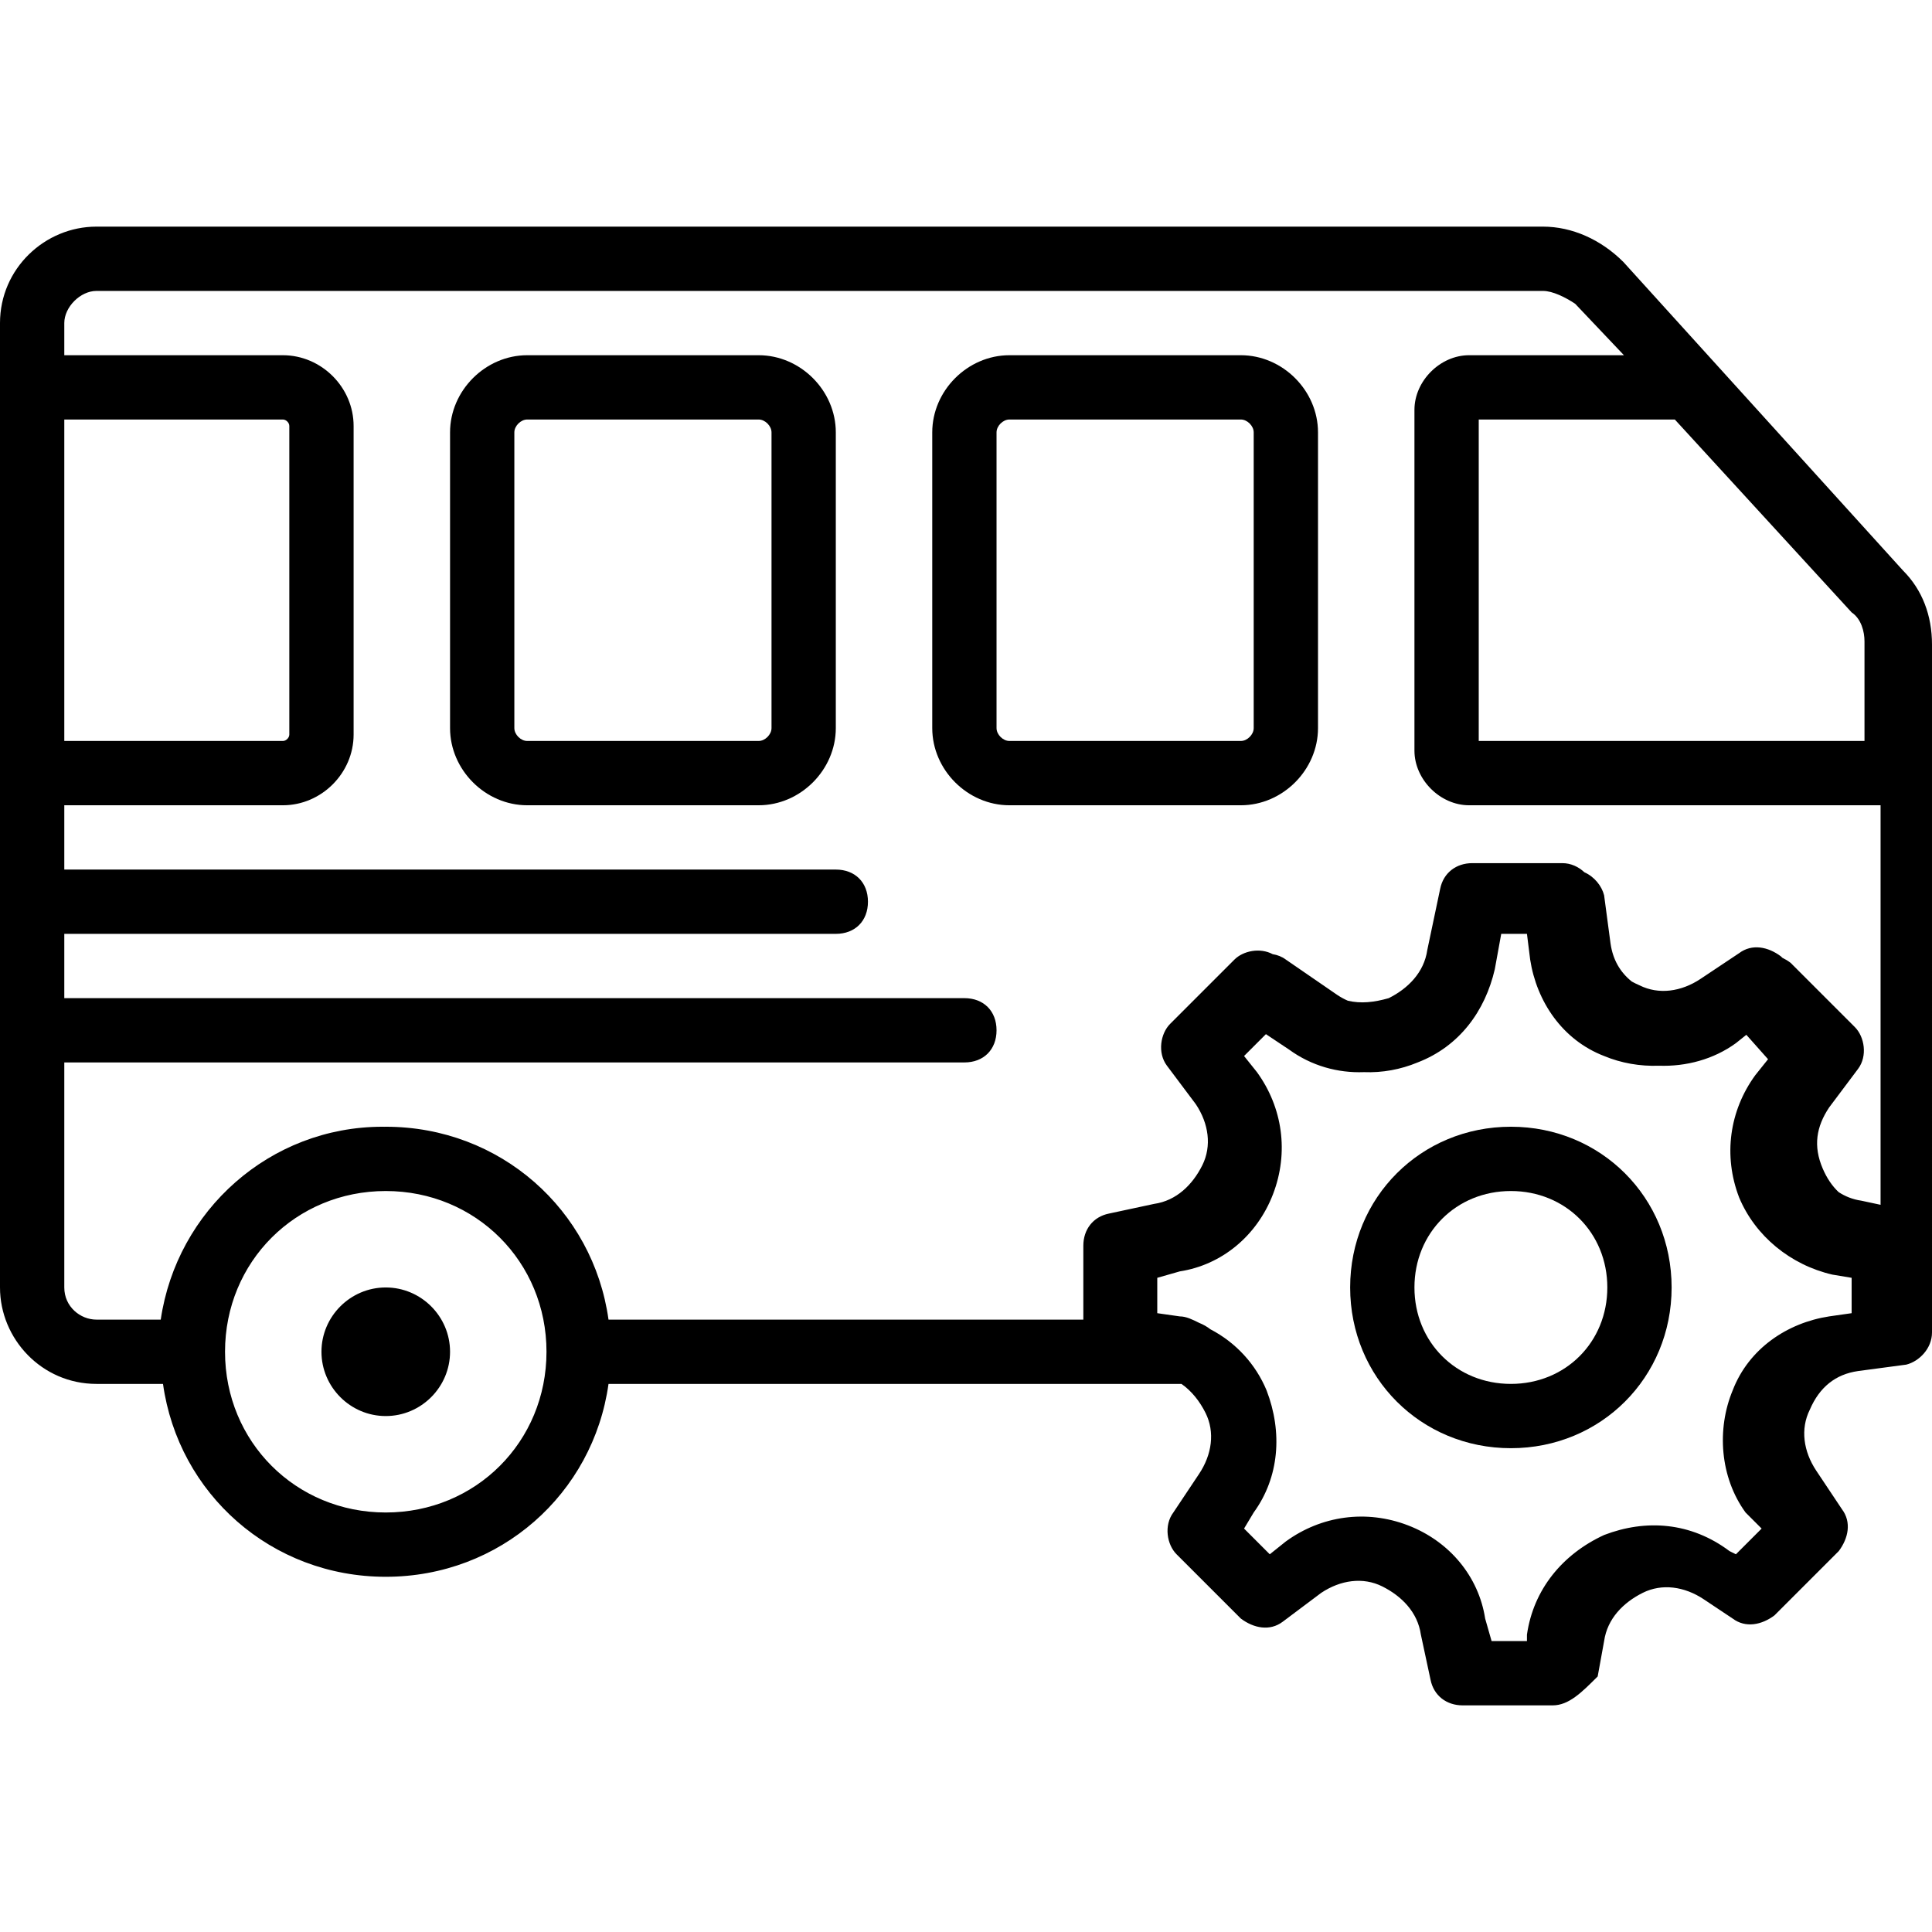
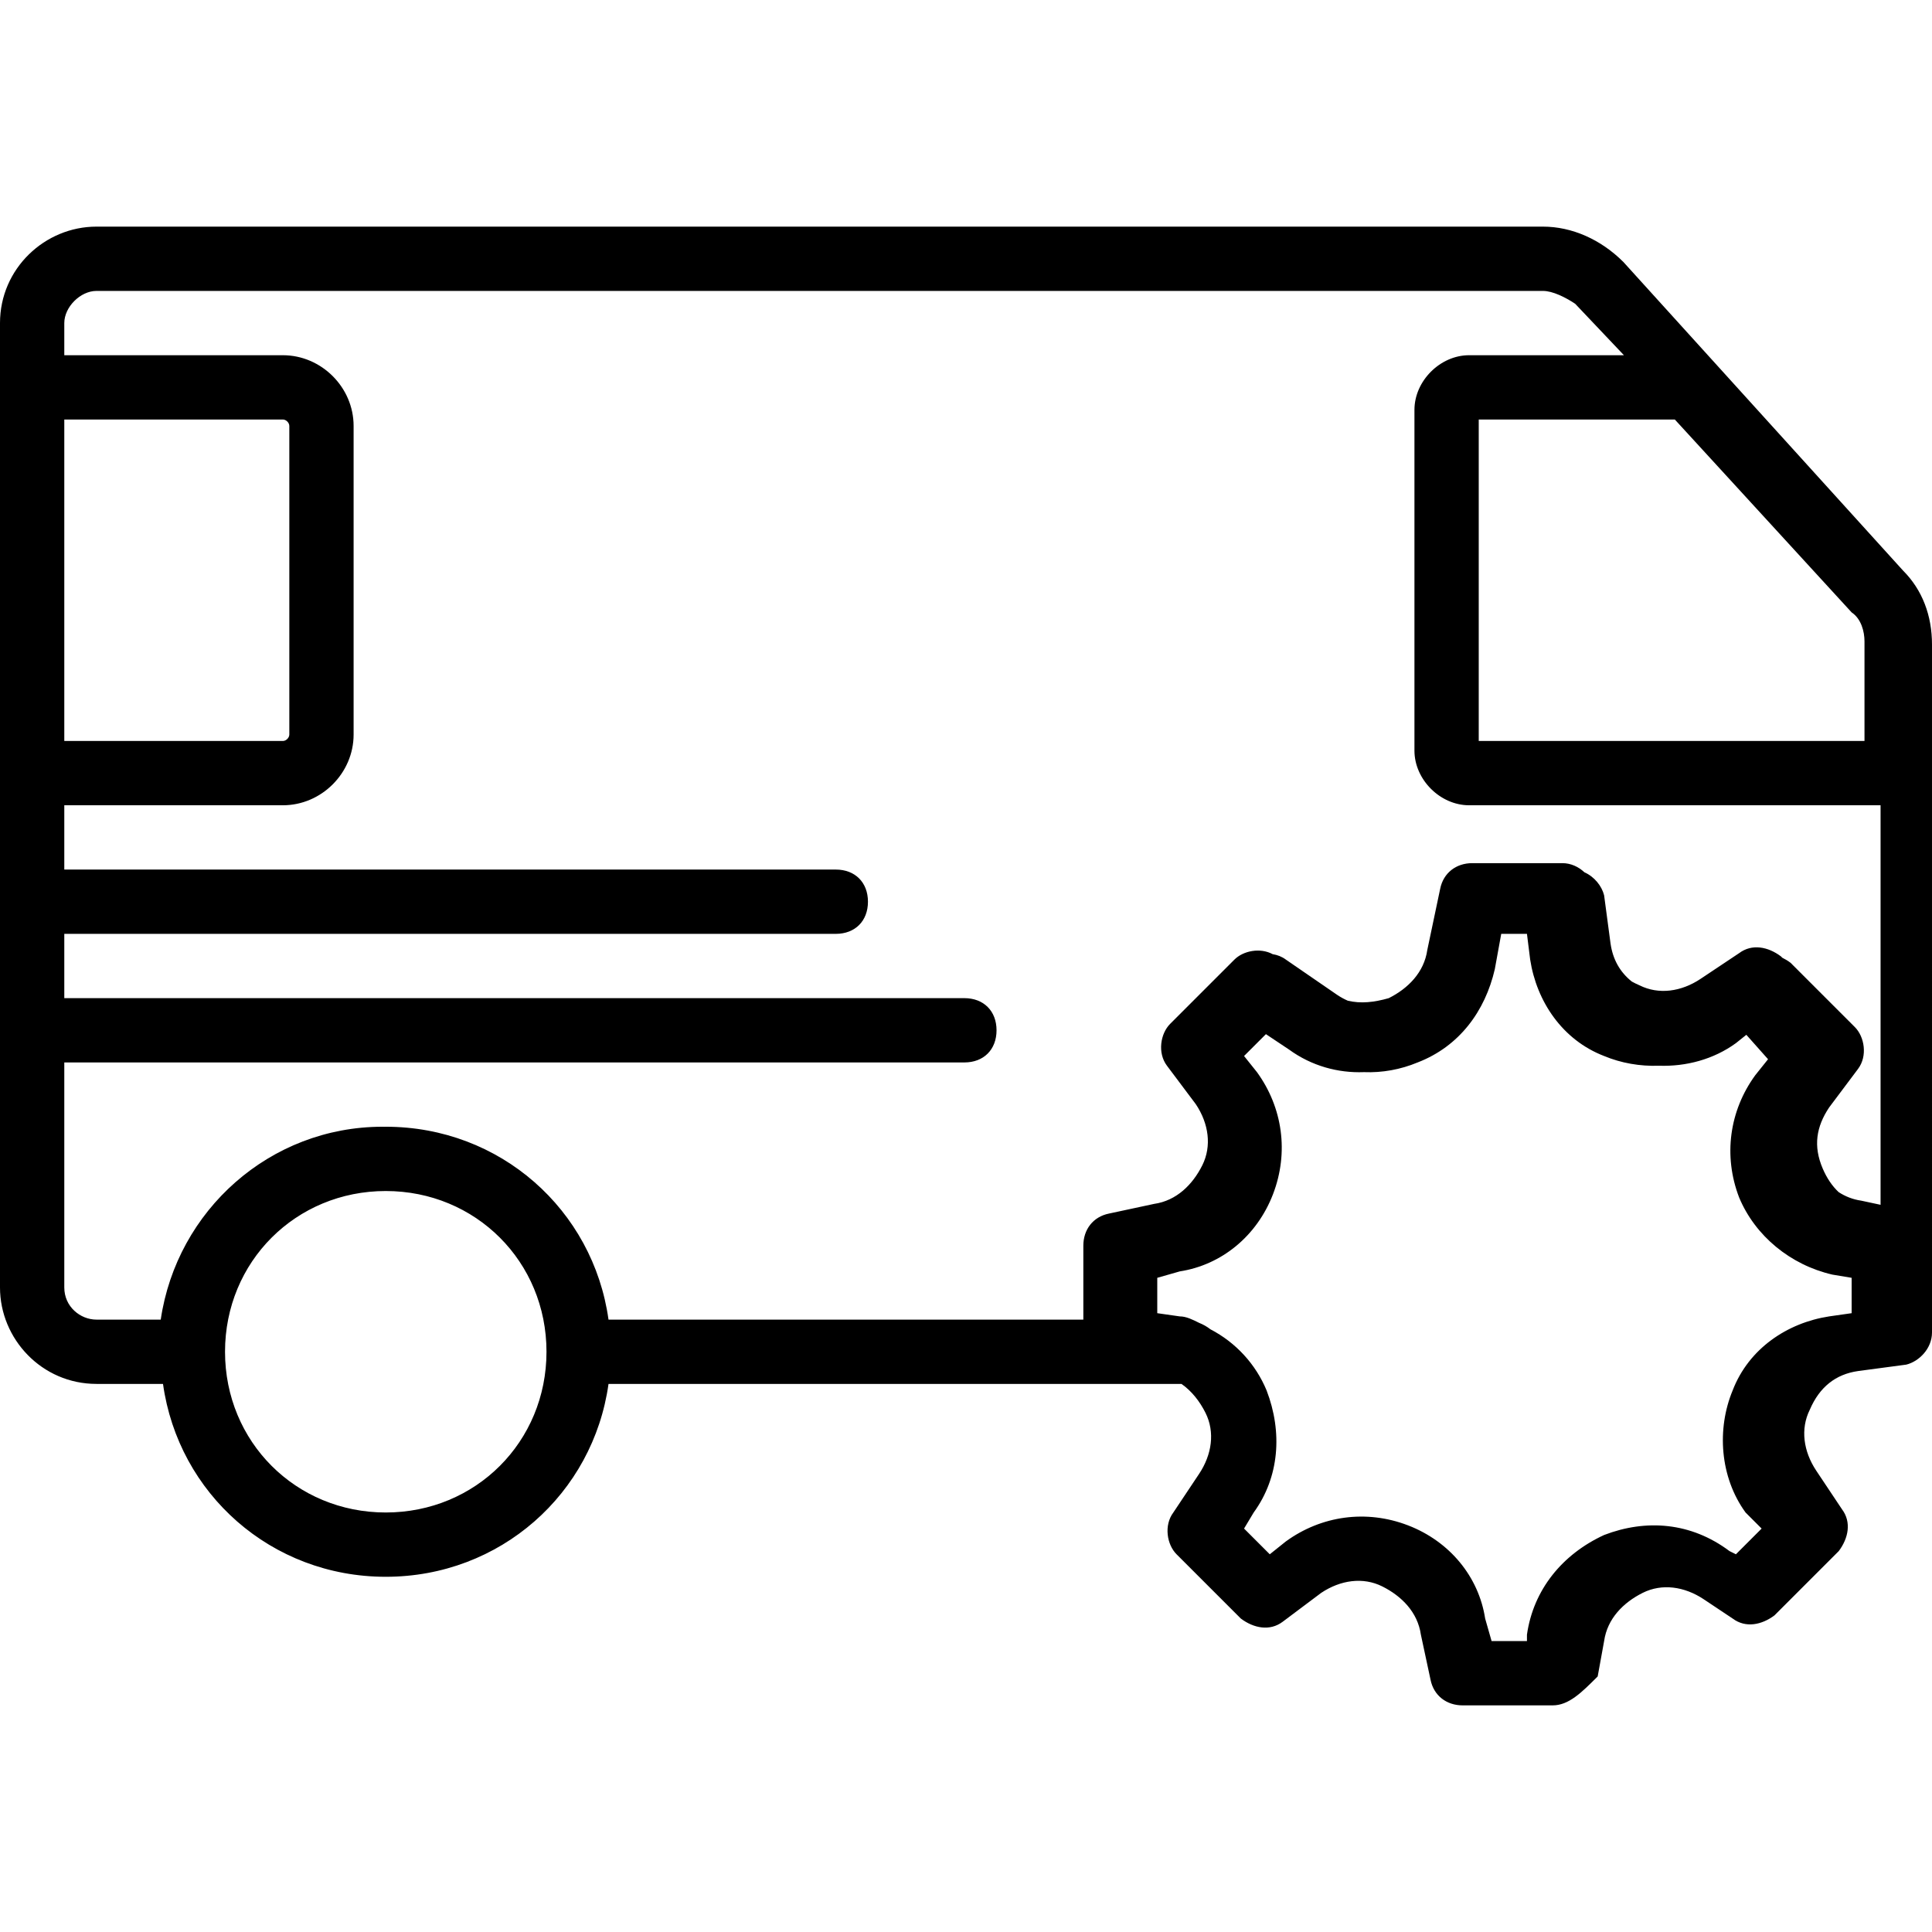
<svg xmlns="http://www.w3.org/2000/svg" fill="#000000" height="800px" width="800px" version="1.1" id="Layer_1" viewBox="0 0 512.853 512.853" xml:space="preserve">
  <g transform="translate(1 1)">
    <g>
      <g>
-         <path d="M400.067,298.093c-23.893,0-42.667,18.773-42.667,42.667c0,23.893,18.773,42.667,42.667,42.667     c23.893,0,42.667-18.773,42.667-42.667C442.733,316.867,423.96,298.093,400.067,298.093z M400.067,366.36     c-14.507,0-25.6-11.093-25.6-25.6c0-14.507,11.093-25.6,25.6-25.6c14.507,0,25.6,11.093,25.6,25.6     C425.667,355.267,414.573,366.36,400.067,366.36z" />
-         <path d="M328.387,212.76c11.093,0,20.48-9.387,20.48-20.48v-78.507c0-11.093-9.387-20.48-20.48-20.48h-61.44     c-11.093,0-20.48,9.387-20.48,20.48v78.507c0,11.093,9.387,20.48,20.48,20.48H328.387z M263.533,192.28v-78.507     c0-1.707,1.707-3.413,3.413-3.413h61.44c1.707,0,3.413,1.707,3.413,3.413v78.507c0,1.707-1.707,3.413-3.413,3.413h-61.44     C265.24,195.693,263.533,193.987,263.533,192.28z" />
-         <path d="M200.387,93.293h-61.44c-11.093,0-20.48,9.387-20.48,20.48v78.507c0,11.093,9.387,20.48,20.48,20.48h61.44     c11.093,0,20.48-9.387,20.48-20.48v-78.507C220.867,102.68,211.48,93.293,200.387,93.293z M203.8,192.28     c0,1.707-1.707,3.413-3.413,3.413h-61.44c-1.707,0-3.413-1.707-3.413-3.413v-78.507c0-1.707,1.707-3.413,3.413-3.413h61.44     c1.707,0,3.413,1.707,3.413,3.413V192.28z" />
-         <path d="M101.4,340.76c-9.387,0-17.067,7.68-17.067,17.067s7.68,17.067,17.067,17.067c9.387,0,17.067-7.68,17.067-17.067     S110.787,340.76,101.4,340.76z" />
        <path d="M511.853,170.093c0-7.68-2.56-14.507-7.68-19.627l-74.24-81.92c-5.973-5.973-13.653-9.387-21.333-9.387h-384     C10.947,59.16-1,70.253-1,84.76v8.533V212.76v128c0,13.653,11.093,25.6,25.6,25.6h17.669c4.075,29.155,28.753,51.2,59.131,51.2     c30.378,0,55.056-22.045,59.131-51.2h152.092c2.727,1.903,4.856,4.637,6.378,7.68c2.56,5.12,1.707,11.093-1.707,16.213     l-6.827,10.24c-2.56,3.413-1.707,8.533,0.853,11.093l17.067,17.067c3.413,2.56,7.68,3.413,11.093,0.853l10.24-7.68     c5.12-3.413,11.093-4.267,16.213-1.707s9.387,6.827,10.24,12.8l2.56,11.947c0.853,4.267,4.267,6.827,8.533,6.827h23.893     c4.267,0,7.68-3.413,11.947-7.68l1.707-9.387c0.853-5.973,5.12-10.24,10.24-12.8s11.093-1.707,16.213,1.707l7.68,5.12     c3.413,2.56,7.68,1.707,11.093-0.853l17.067-17.067c2.56-3.413,3.413-7.68,0.853-11.093l-6.827-10.24     c-3.413-5.12-4.267-11.093-1.707-16.213c2.56-5.973,6.827-9.387,12.8-10.24l12.8-1.707c3.413-0.853,6.827-4.267,6.827-8.533     v-21.332c0,0,0-0.001,0-0.001V170.093z M493.933,169.24v26.453h-102.4V110.36h52.053l46.933,51.2     C493.08,163.267,493.933,166.68,493.933,169.24z M16.067,110.36h58.027c0.853,0,1.707,0.853,1.707,1.707v81.92     c0,0.853-0.853,1.707-1.707,1.707H16.067V110.36z M16.067,340.76v-59.733H255c5.12,0,8.533-3.413,8.533-8.533     s-3.413-8.533-8.533-8.533H16.067v-17.067h204.8c5.12,0,8.533-3.413,8.533-8.533s-3.413-8.533-8.533-8.533h-204.8V212.76h58.027     c10.24,0,18.773-8.533,18.773-18.773v-81.92c0-10.24-8.533-18.773-18.773-18.773H16.067V84.76c0-4.267,4.267-8.533,8.533-8.533     h384c2.56,0,5.973,1.707,8.533,3.413l12.942,13.653h-41.102c-7.68,0-14.507,6.827-14.507,14.507v90.453     c0,7.68,6.827,14.507,14.507,14.507H498.2v106.057l-5.12-1.097c-2.245-0.321-4.248-1.124-6.011-2.272     c-1.722-1.619-3.133-3.703-4.229-6.261c-2.56-5.973-1.707-11.093,1.707-16.213l7.68-10.24c2.56-3.413,1.707-8.533-0.853-11.093     l-17.067-17.067c-0.7-0.525-1.436-0.973-2.193-1.339l-0.367-0.367c-3.413-2.56-7.68-3.413-11.093-0.853l-10.24,6.827     c-5.12,3.413-11.093,4.267-16.213,1.707c-0.716-0.307-1.393-0.64-2.035-0.996c-3.156-2.516-5.042-5.879-5.645-10.098l-1.707-12.8     c-0.618-2.471-2.581-4.935-5.234-6.111c-1.534-1.437-3.571-2.422-5.859-2.422h-23.893c-4.267,0-7.68,2.56-8.533,6.827     l-3.413,16.213c-0.853,5.973-5.12,10.24-10.24,12.8c-3.908,1.117-7.45,1.494-10.867,0.672c-0.932-0.404-1.86-0.907-2.787-1.525     l-13.653-9.387c-1.045-0.784-2.25-1.244-3.493-1.437c-3.358-1.805-7.824-0.899-10.16,1.437l-17.067,17.067     c-2.56,2.56-3.413,7.68-0.853,11.093l7.68,10.24c3.413,5.12,4.267,11.093,1.707,16.213c-2.56,5.12-6.827,9.387-12.8,10.24     l-11.947,2.56c-4.267,0.853-6.827,4.267-6.827,8.533v19.627H160.531c-4.075-29.155-28.753-51.2-59.131-51.2     c-0.138,0-0.274,0.009-0.412,0.01c-0.148-0.001-0.294-0.01-0.441-0.01c-29.867,0-54.613,22.187-58.88,51.2H24.6     C20.333,349.293,16.067,345.88,16.067,340.76z M101.4,400.493c-23.893,0-42.667-18.773-42.667-42.667     c0-23.893,18.773-42.667,42.667-42.667c23.893,0,42.667,18.773,42.667,42.667C144.067,381.72,125.293,400.493,101.4,400.493z      M490.52,347.587l-5.973,0.853c-11.093,1.707-21.333,8.533-25.6,19.627c-4.267,10.24-3.413,23.04,3.413,32.427l4.267,4.267     l-6.827,6.827l-1.707-0.853c-10.24-7.68-22.187-8.533-33.28-4.267c-11.093,5.12-18.773,14.507-20.48,26.453v1.707h-9.387     l-1.707-5.973c-1.707-11.093-9.387-20.48-20.48-24.747s-23.04-2.56-32.427,4.267l-4.267,3.413l-6.827-6.827l2.56-4.267     c6.827-9.387,7.68-21.333,3.413-32.427c-2.888-6.932-8.129-12.684-14.917-16.21c-0.861-0.679-1.869-1.256-3.003-1.71     c-1.707-0.853-3.413-1.707-5.12-1.707l-5.973-0.853V338.2l5.973-1.707c11.093-1.707,20.48-9.387,24.747-20.48     s2.56-23.04-4.267-32.427l-3.413-4.267l5.803-5.803l6.144,4.096c5.959,4.334,12.949,6.252,19.88,5.989     c4.839,0.195,9.714-0.684,14.253-2.576c11.093-4.267,17.92-13.653,20.48-24.747l1.707-9.387h6.827l0.853,6.827     c1.707,11.093,8.533,21.333,19.627,25.6c4.526,1.886,9.552,2.767,14.563,2.579c7.166,0.252,14.479-1.669,20.424-5.992     l2.771-2.216l5.763,6.483l-3.413,4.267c-6.827,9.387-8.533,21.333-4.267,32.427c4.267,10.24,13.653,17.92,24.747,20.48     l5.12,0.853V347.587z" />
      </g>
    </g>
  </g>
</svg>